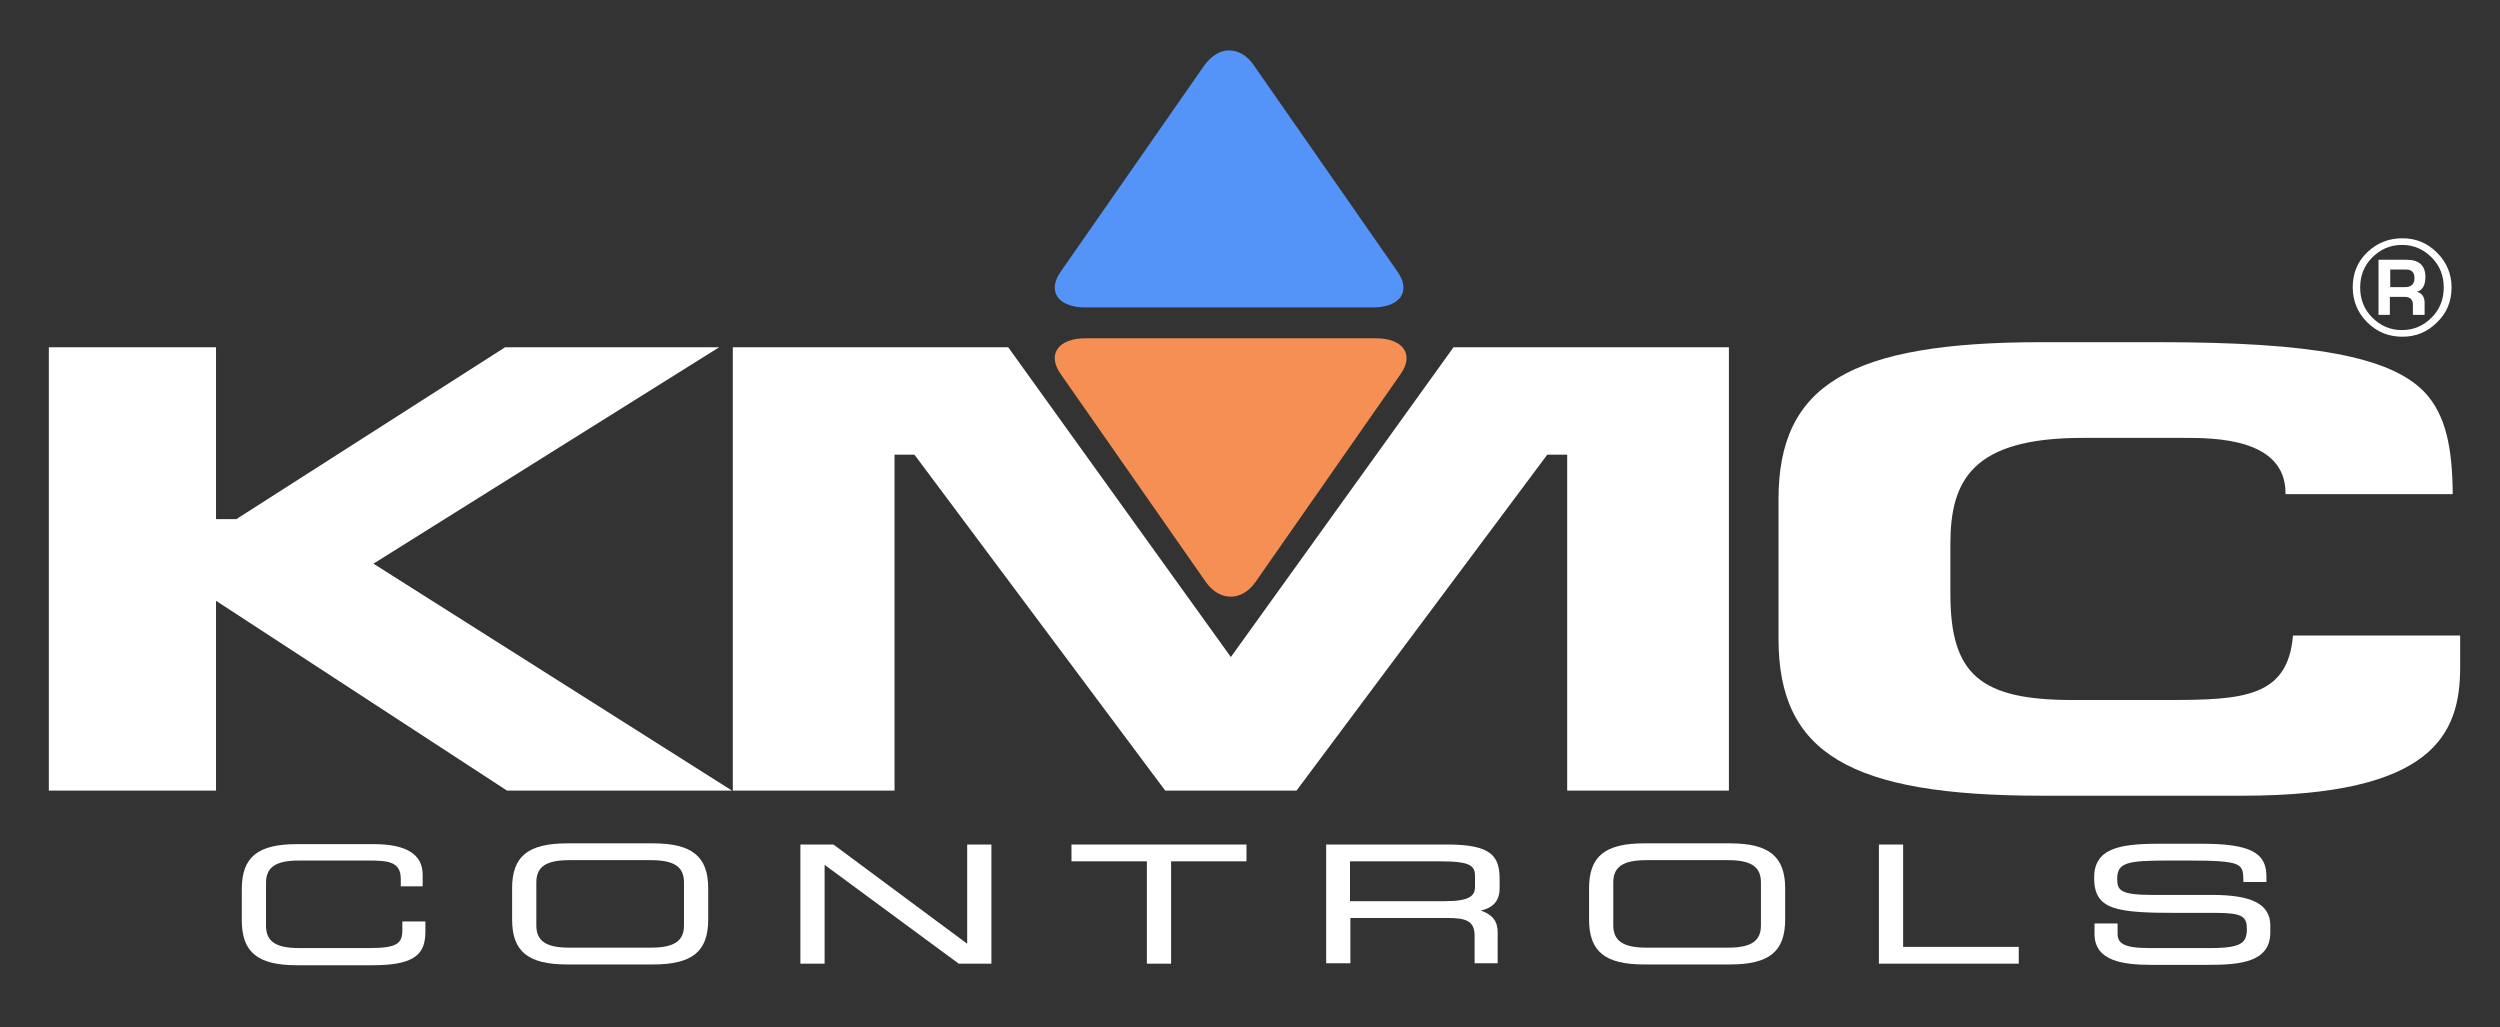
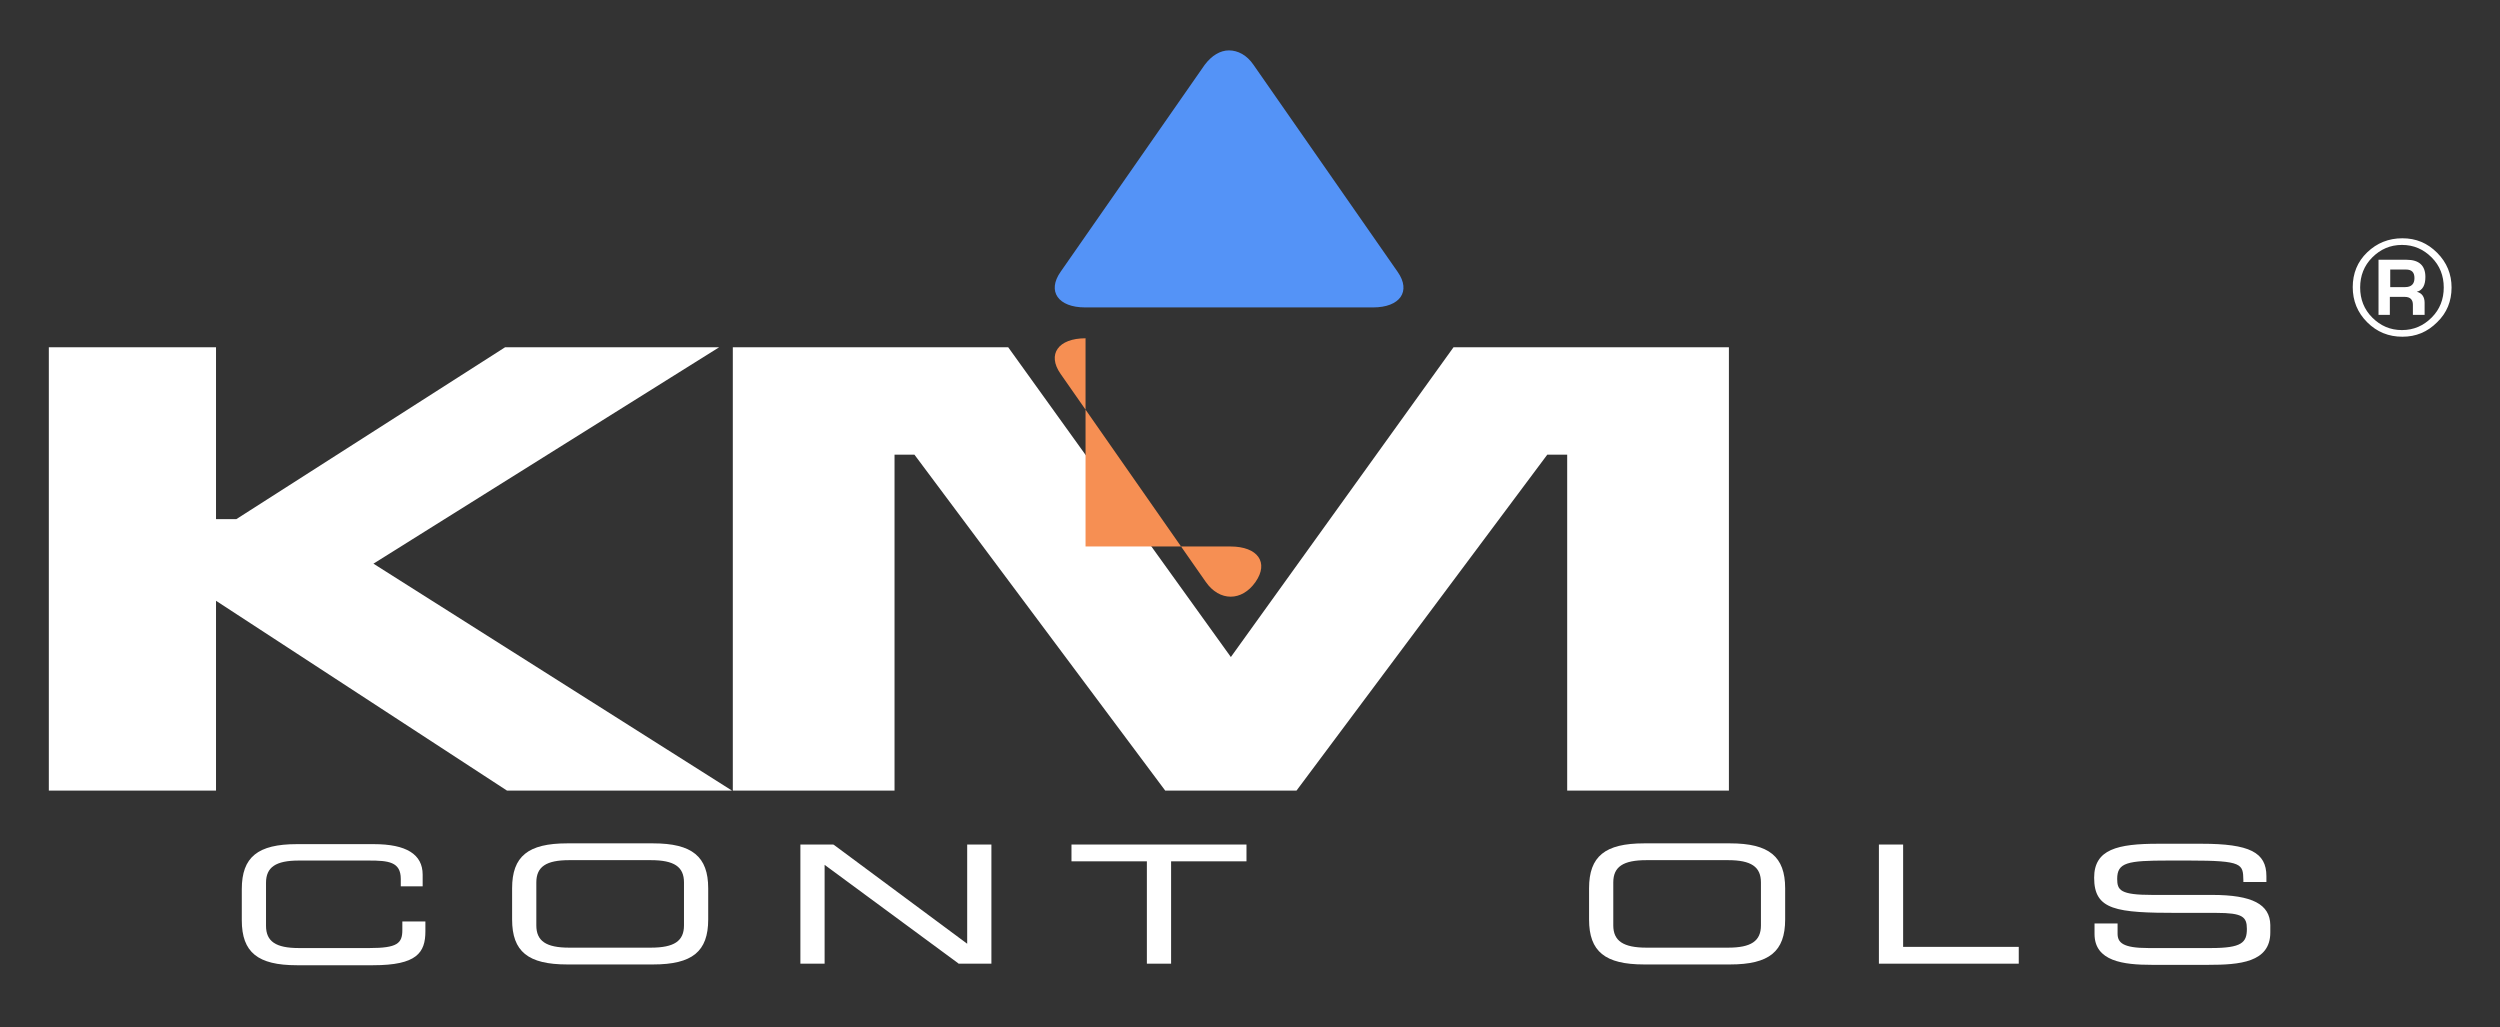
<svg xmlns="http://www.w3.org/2000/svg" version="1.1" id="Layer_1" x="0px" y="0px" viewBox="0 0 640 263" style="enable-background:new 0 0 640 263;" xml:space="preserve">
  <rect x="0" y="0" width="640" height="263" fill="#333333" stroke="none" />
  <style type="text/css">
	.st0{fill:#FFFFFF;}
	.st1{fill:#F68F53;}
	.st2{fill:#5493F7;}
</style>
  <g>
    <g>
      <polygon class="st0" points="95.6,144.3 184.1,88.9 129.3,88.9 60.5,132.9 55.3,132.9 55.3,88.9 12.5,88.9 12.5,202.4 55.3,202.4     55.3,153.8 129.8,202.4 187.4,202.4   " />
      <polygon class="st0" points="258.1,88.9 187.6,88.9 187.6,202.4 229,202.4 229,116.4 234.1,116.4 298.3,202.4 331.9,202.4     396.1,116.4 401.2,116.4 401.2,202.4 442.6,202.4 442.6,88.9 372.1,88.9 315.1,168.2   " />
-       <path class="st0" d="M555.3,179.2h-24.8c-23.6,0-31.2-6.6-31.2-27.1v-12.9c0-16.3,5.7-27.1,33.8-27.1H559c7.8,0,26.1,0,26.1,14.2    v0.2h42.8c-0.1-11.5-1.6-20.3-7.4-26.3c-8.8-8.9-28.5-12.6-67.8-12.6h-30.1c-49,0-67.3,10.9-67.3,40.2v35.7    c0,29.3,18.2,40.2,67.3,40.2H574c49,0,55.8-15.8,55.8-32.9v-8.1H587C585.7,178.4,574.4,179.2,555.3,179.2" />
      <path class="st0" d="M103,238.1c0,3.4-1.3,4.6-8.4,4.6H76.5c-5.9,0-8.4-1.7-8.4-5.7v-11c0-4,2.5-5.7,8.4-5.7h17.9    c5,0,8.2,0.3,8.2,4.7v1.9h5.6v-3c0-5.2-4.2-7.8-12.5-7.8H76c-10,0-14.1,3.3-14.1,11.5v8c0,8.2,4.1,11.5,14.1,11.5h19.5    c11.2,0,13.4-3.2,13.4-8.7v-2.5H103V238.1z" />
      <path class="st0" d="M167.2,215.9h-22c-10,0-14.1,3.3-14.1,11.5v8c0,8.2,4.1,11.5,14.1,11.5h22c10,0,14.1-3.3,14.1-11.5v-8    C181.3,219.3,177.2,215.9,167.2,215.9 M175.1,225.9v11c0,4-2.5,5.7-8.5,5.7h-20.9c-5.9,0-8.4-1.7-8.4-5.7v-11c0-4,2.5-5.7,8.4-5.7    h20.9C172.6,220.2,175.1,221.9,175.1,225.9" />
      <polygon class="st0" points="247.6,241.6 213.5,216.3 213.3,216.2 204.9,216.2 204.9,246.7 211.1,246.7 211.1,221.4 245.3,246.6     245.4,246.7 253.8,246.7 253.8,216.2 247.6,216.2   " />
      <polygon class="st0" points="274.3,220.5 293.6,220.5 293.6,246.7 299.8,246.7 299.8,220.5 319.1,220.5 319.1,216.2 274.3,216.2       " />
-       <path class="st0" d="M370.6,216.2h-31.1v30.4h6.2v-11.6h24.7c4.9,0,7.1,0.7,7.1,4.6v7h5.9v-8c0-2.8-1.4-4.5-4.3-5.5    c2.6-0.6,4.8-2,4.8-5.7v-2.4C383.9,219.2,381.8,216.2,370.6,216.2 M345.7,220.5h23c7.7,0,8.9,1.1,8.9,3.8v2.7    c0,2.3-1.3,3.7-7.7,3.7h-24.3V220.5z" />
      <path class="st0" d="M442.9,215.9h-22c-10,0-14.1,3.3-14.1,11.5v8c0,8.2,4.1,11.5,14.1,11.5h22c10,0,14.1-3.3,14.1-11.5v-8    C457,219.3,452.9,215.9,442.9,215.9 M450.8,225.9v11c0,4-2.5,5.7-8.4,5.7h-20.9c-5.9,0-8.5-1.7-8.5-5.7v-11c0-4,2.5-5.7,8.5-5.7    h20.9C448.3,220.2,450.8,221.9,450.8,225.9" />
      <polygon class="st0" points="487.2,216.2 481,216.2 481,246.7 516.8,246.7 516.8,242.4 487.2,242.4   " />
      <path class="st0" d="M566.3,229.1H551c-8.2,0-9-1.2-9-4.1c0-4.2,2.6-4.7,13-4.7h5.5c13.7,0,13.7,0.9,13.8,5l0,0.5h5.9v-1.5    c0-6.1-4.3-8.3-16.6-8.3h-11.1c-10.4,0-16.4,1.4-16.4,8.7c0,8.3,5.6,9,21.5,9h9.8c6.7,0,7.8,1,7.8,4.1c0,3.5-1.3,4.9-9.2,4.9h-16    c-6.6,0-7.9-1.4-7.9-3.7v-2.6h-5.9v2.7c0,7,7.4,7.9,14.7,7.9h14.4c8,0,15.9-0.6,15.9-8.3v-1.9    C581.1,231.5,576.6,229.1,566.3,229.1" />
      <path class="st0" d="M615,61c3.5,0,6.4,1.2,8.9,3.7c2.5,2.5,3.7,5.5,3.7,8.9c0,3.5-1.2,6.5-3.7,8.9c-2.5,2.5-5.4,3.7-8.9,3.7    c-3.5,0-6.5-1.2-9-3.7c-2.5-2.5-3.7-5.5-3.7-9c0-3.5,1.2-6.5,3.7-8.9C608.5,62.2,611.5,61,615,61 M614.9,62.7    c-3,0-5.5,1.1-7.6,3.2c-2.1,2.1-3.1,4.7-3.1,7.7c0,3,1,5.6,3.1,7.7c2.1,2.1,4.6,3.2,7.6,3.2c3,0,5.5-1.1,7.6-3.2    c2.1-2.1,3.1-4.7,3.1-7.7c0-3-1-5.6-3.1-7.7C620.4,63.8,617.9,62.7,614.9,62.7 M608.9,80.6V66.5h7.2c3.2,0,4.8,1.5,4.8,4.4    c0,2.1-0.7,3.4-2.2,3.8c1.3,0.3,2,1.3,2,2.8v3.1h-3V78c0-1.3-0.7-2-2.1-2h-3.8v4.6H608.9z M611.9,73.5h3.8c1.6,0,2.4-0.8,2.4-2.3    c0-1.5-0.7-2.2-2.2-2.2h-4V73.5z" />
    </g>
-     <path class="st1" d="M277.9,86.6c-7,0-9.9,4.1-6.4,9.1l37.2,53.3c3.5,5,9.2,5,12.7,0l37.2-53.3c3.5-5,0.6-9.1-6.4-9.1H277.9z" />
+     <path class="st1" d="M277.9,86.6c-7,0-9.9,4.1-6.4,9.1l37.2,53.3c3.5,5,9.2,5,12.7,0c3.5-5,0.6-9.1-6.4-9.1H277.9z" />
    <path class="st2" d="M308.4,16.6l-36.9,53c-3.5,5-0.6,9.1,6.3,9.1h73.7c6.9,0,9.8-4.1,6.3-9.1l-36.9-53c-1.7-2.5-4-3.7-6.3-3.7   C312.4,12.9,310.2,14.2,308.4,16.6" />
  </g>
</svg>